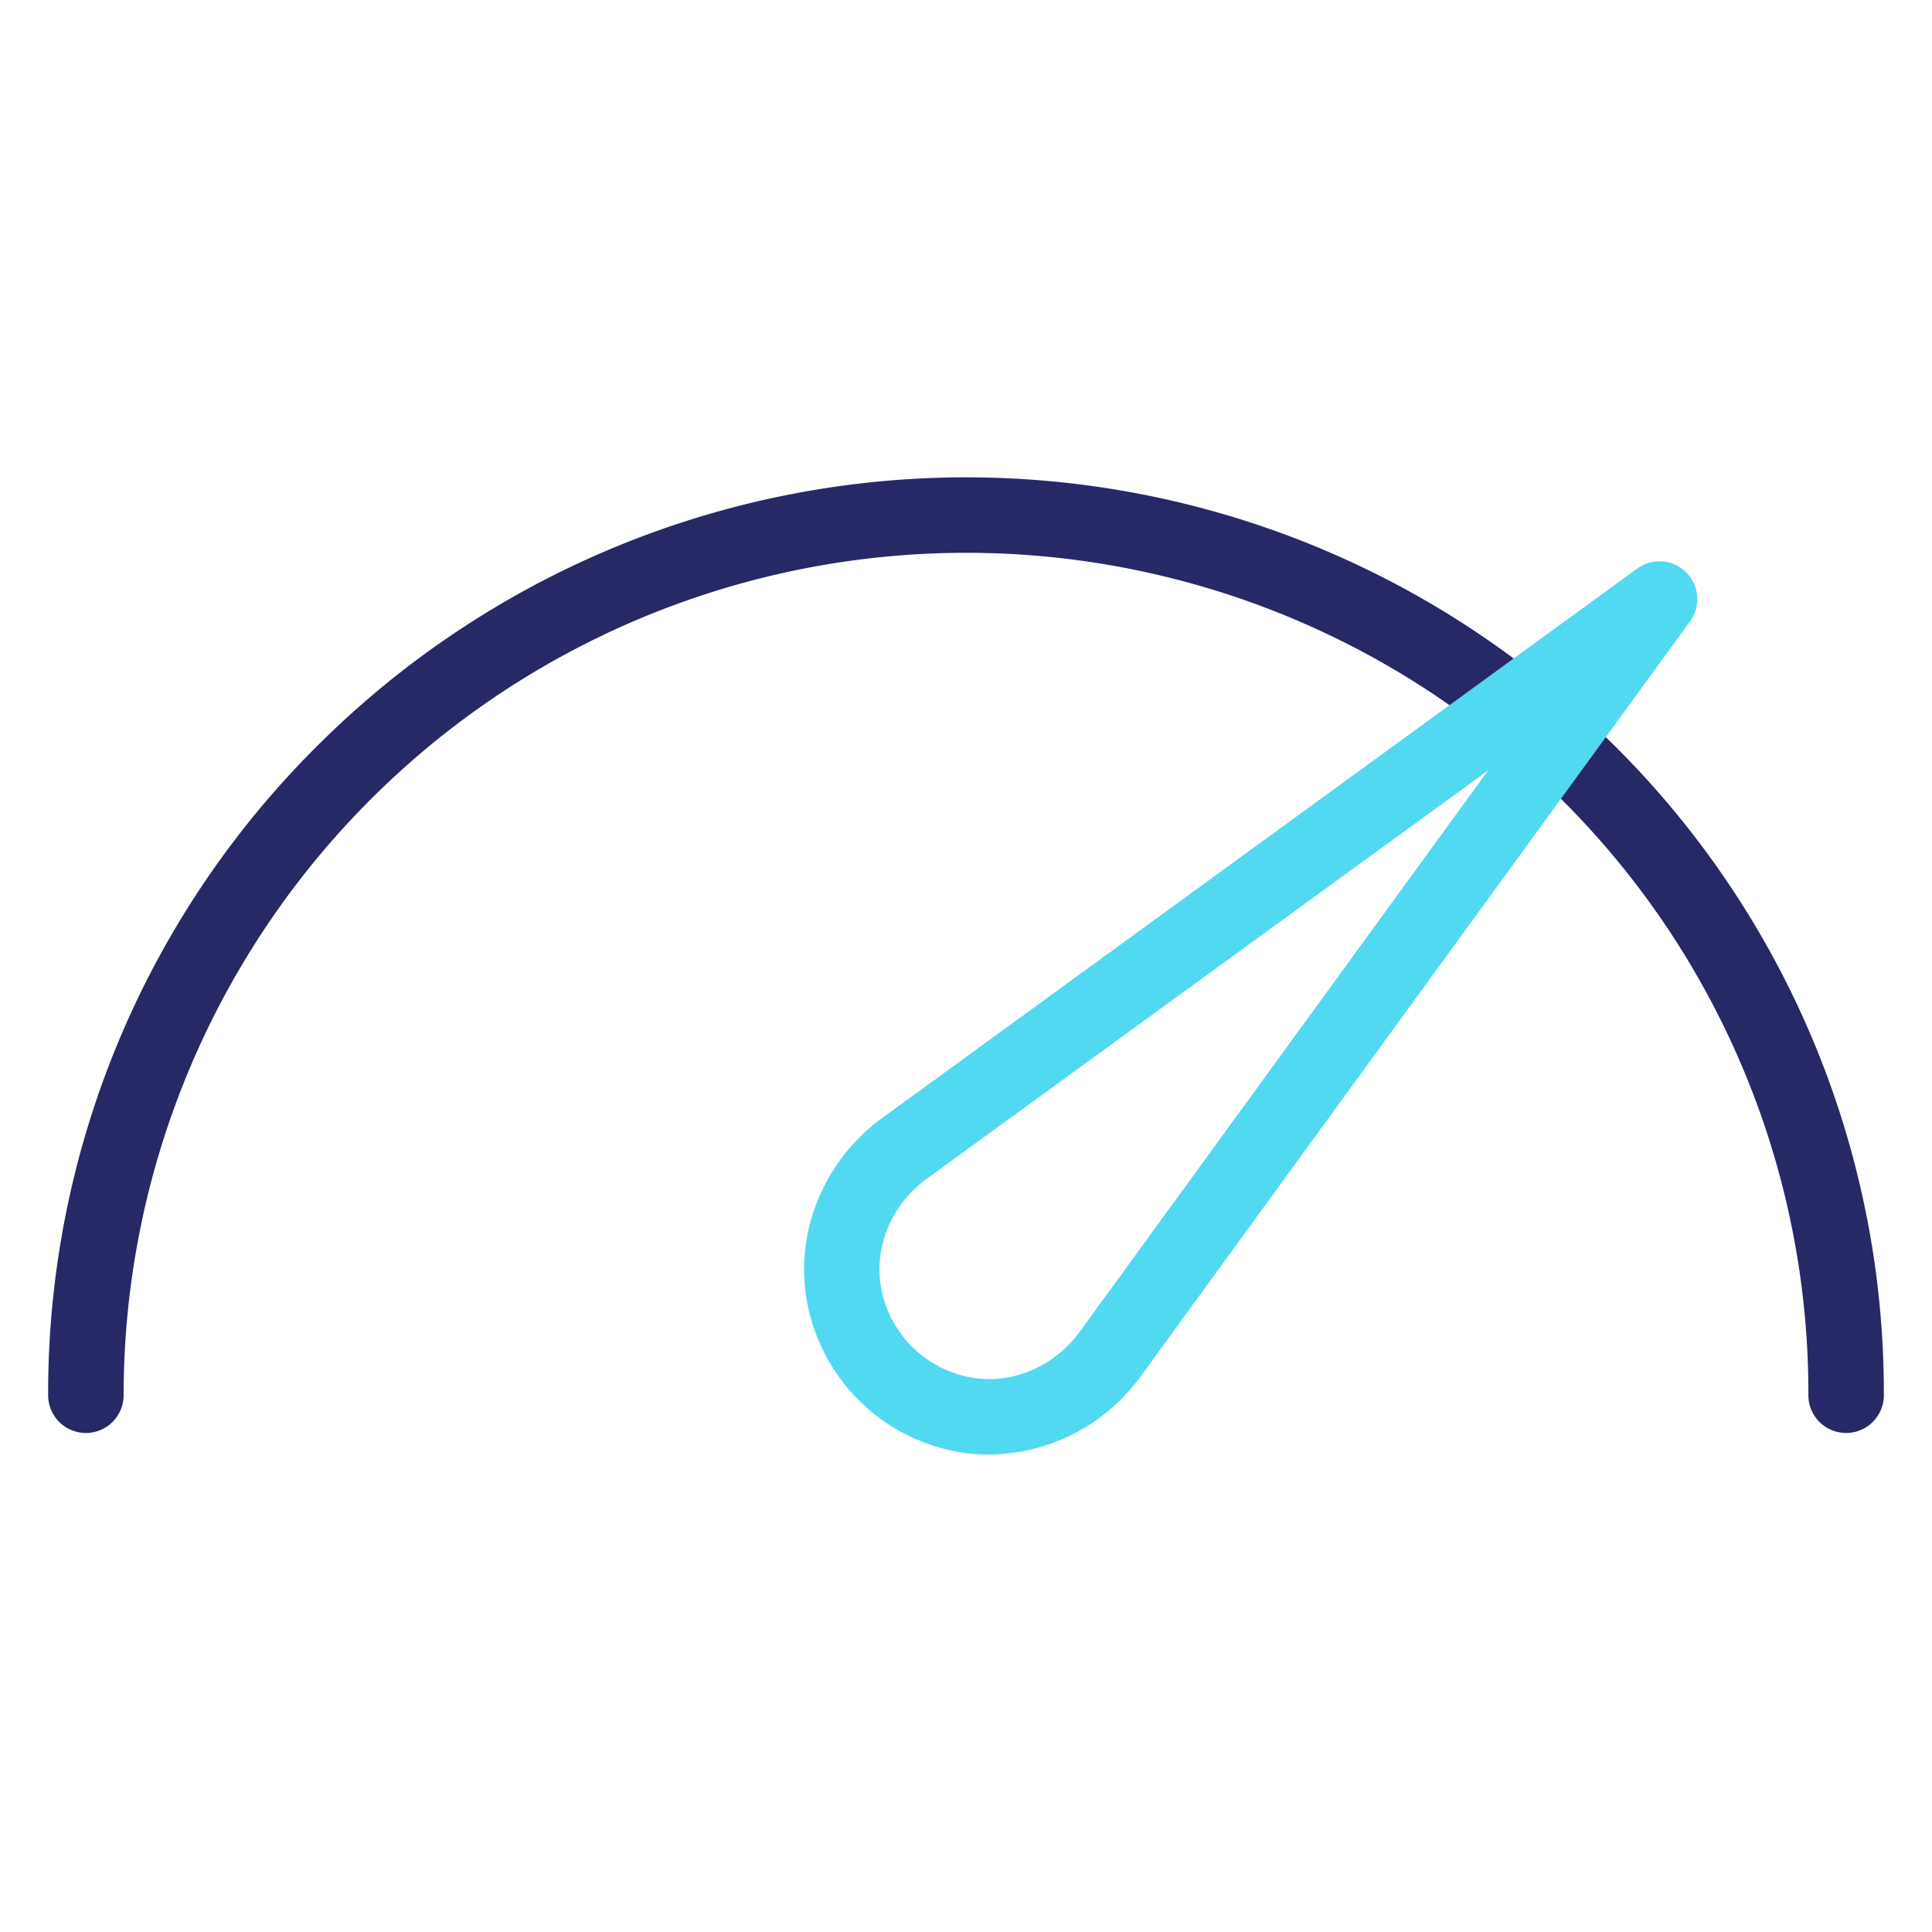
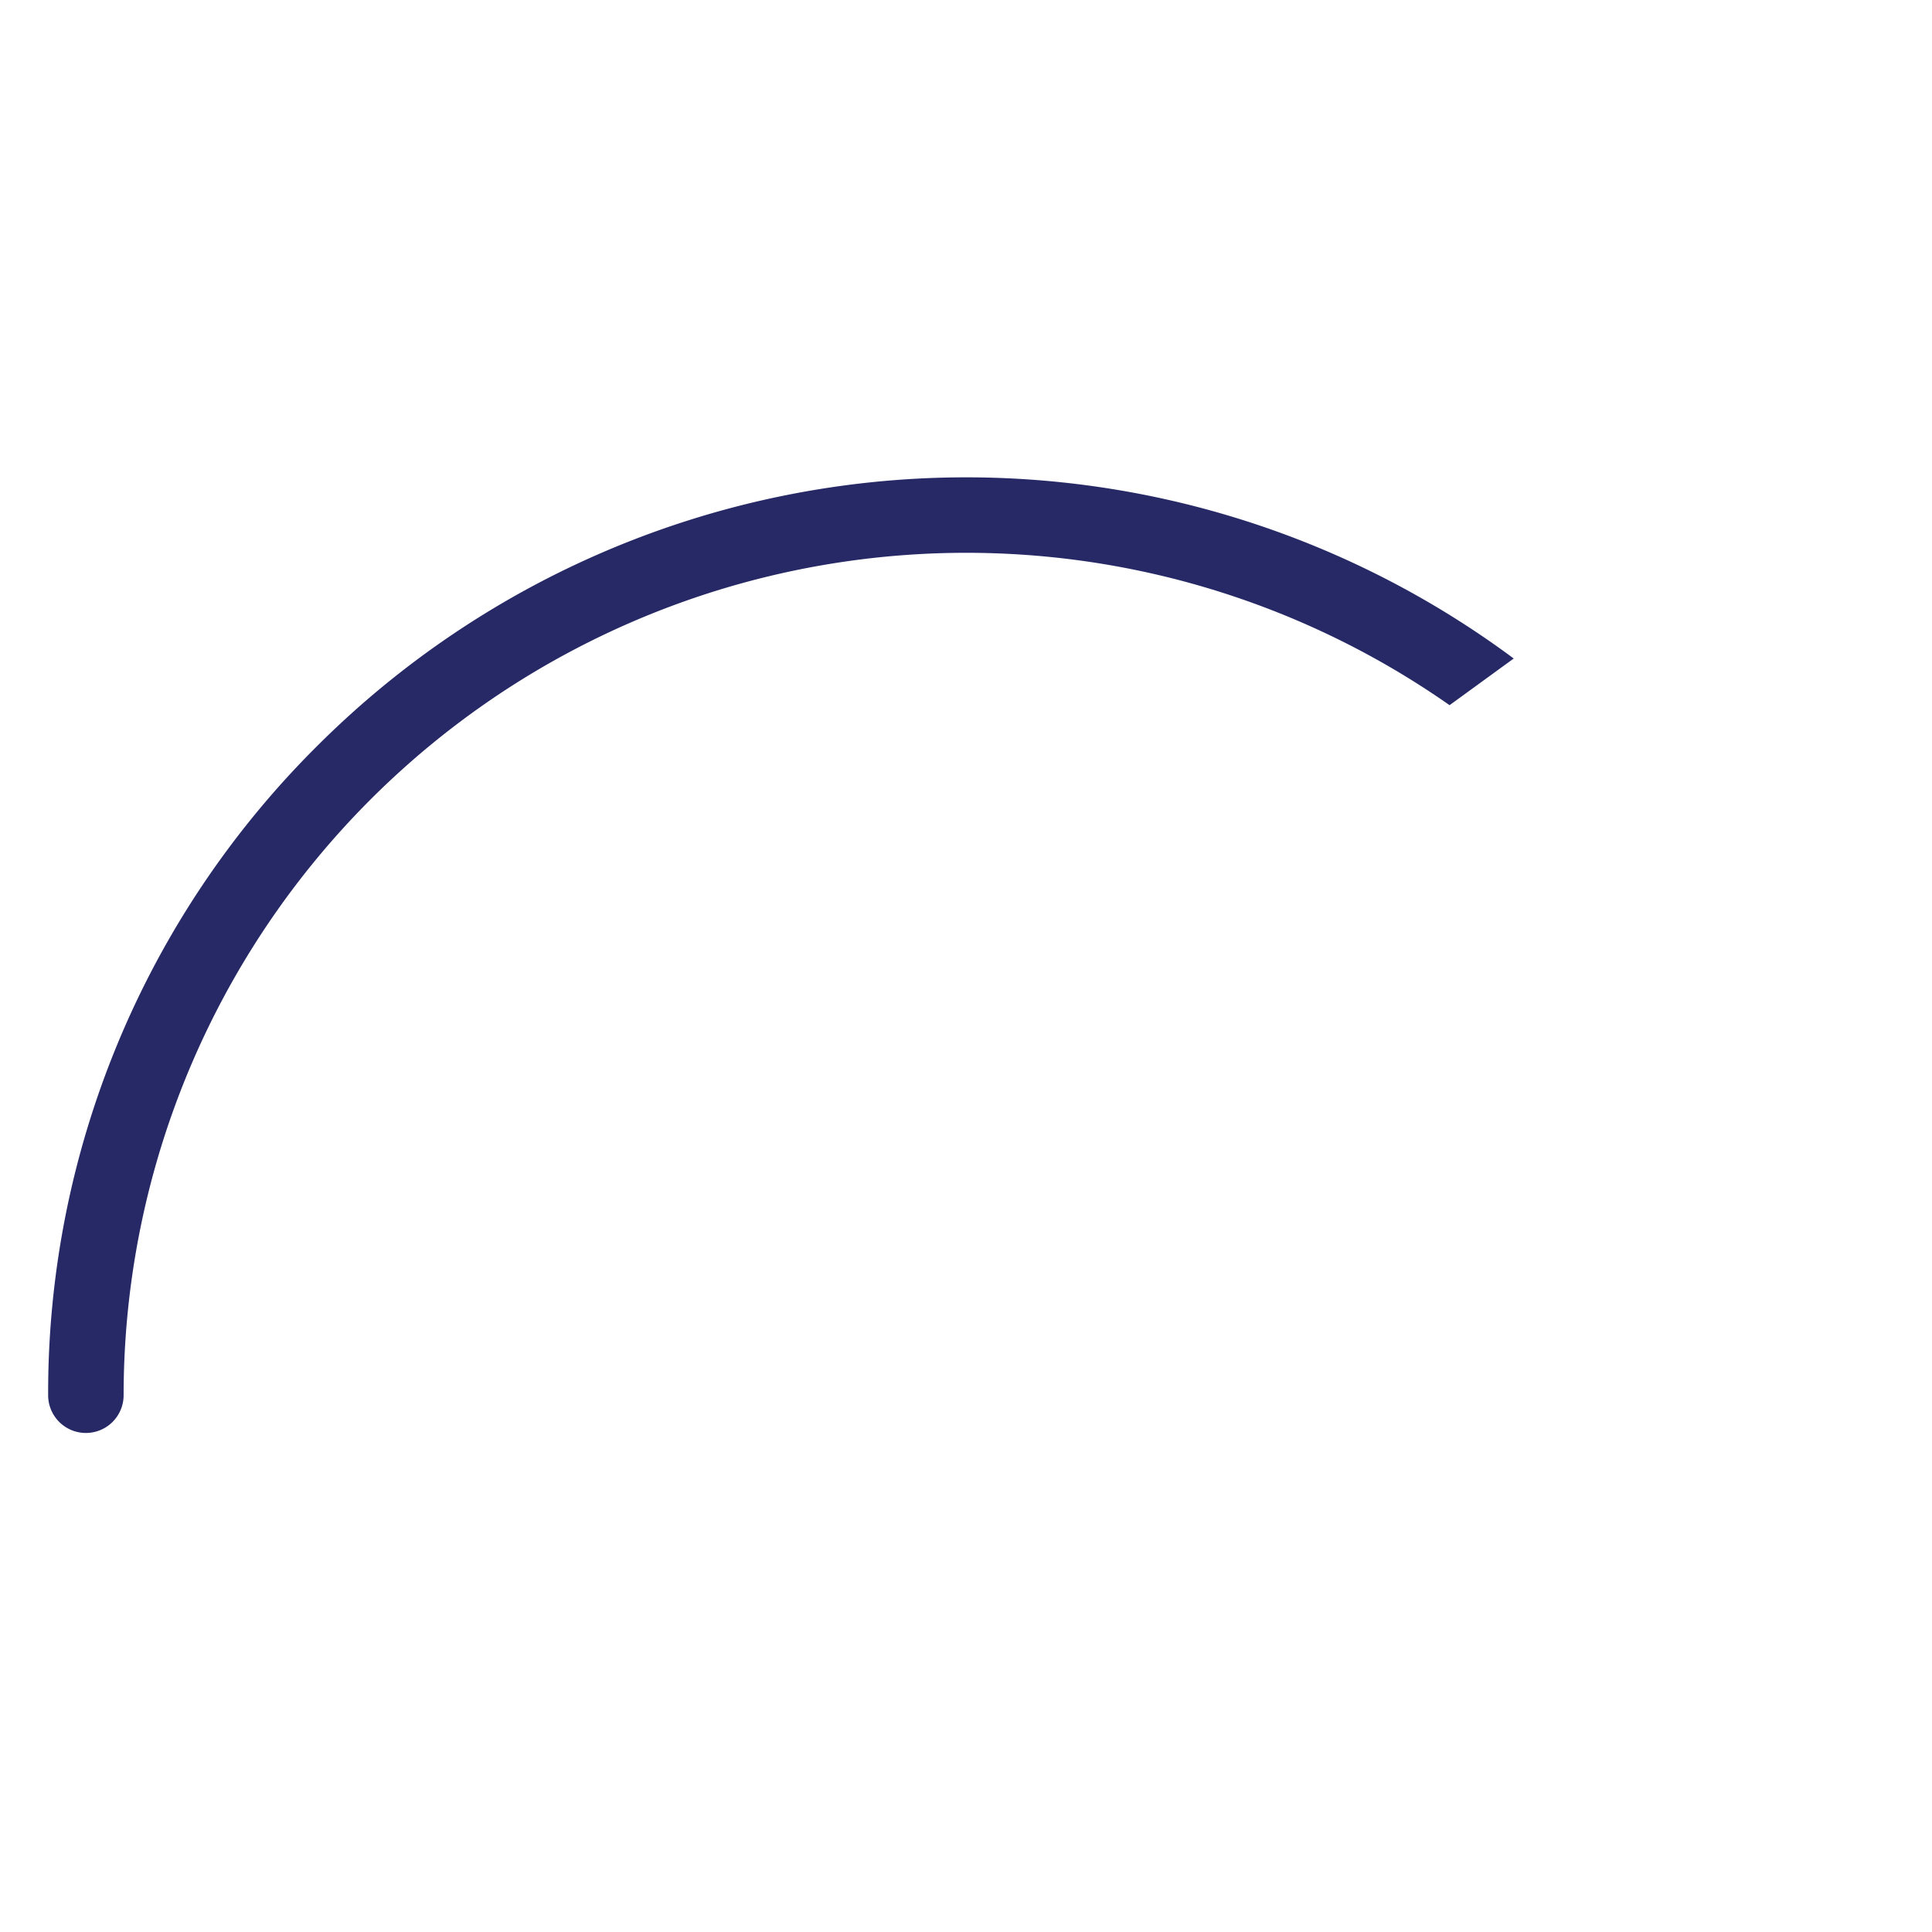
<svg xmlns="http://www.w3.org/2000/svg" viewBox="0 0 512 512">
  <defs>
    <style>.cls-1{fill:none;}.cls-2{fill:#52d9f2;}.cls-3{fill:#262965;}</style>
  </defs>
  <g id="Layer_1" data-name="Layer 1">
-     <path class="cls-1" d="M233.45,341a29.54,29.54,0,0,0,24.07,24.07c10.67,1.84,21.88-2.91,28.56-12.08l108.3-148.86L245.53,312.47C236.36,319.15,231.62,330.36,233.45,341Z" />
-     <path class="cls-2" d="M446.86,151.69a10,10,0,0,0-13-1l-32.75,23.83-17,12.37L233.76,296.3c-15.27,11.11-23.13,30-20,48.12a49.52,49.52,0,0,0,40.39,40.39,46.84,46.84,0,0,0,7.91.67,50.16,50.16,0,0,0,40.21-20.69l111.4-153.11,11.89-16.34,22.33-30.69A10,10,0,0,0,446.86,151.69ZM286.08,353c-6.68,9.17-17.89,13.92-28.56,12.08A29.54,29.54,0,0,1,233.45,341c-1.83-10.67,2.91-21.88,12.08-28.56L394.38,204.16Z" />
-     <path class="cls-3" d="M428,197.75c-.81-.81-1.64-1.61-2.46-2.41l-11.89,16.34.21.21a221.81,221.81,0,0,1,65.38,157.86,10,10,0,0,0,20,0A241.64,241.64,0,0,0,428,197.75Z" />
    <path class="cls-3" d="M84,197.75a241.64,241.64,0,0,0-71.24,172,10,10,0,0,0,20,0A223.31,223.31,0,0,1,384.15,186.88l17-12.37A243.32,243.32,0,0,0,84,197.75Z" />
  </g>
</svg>